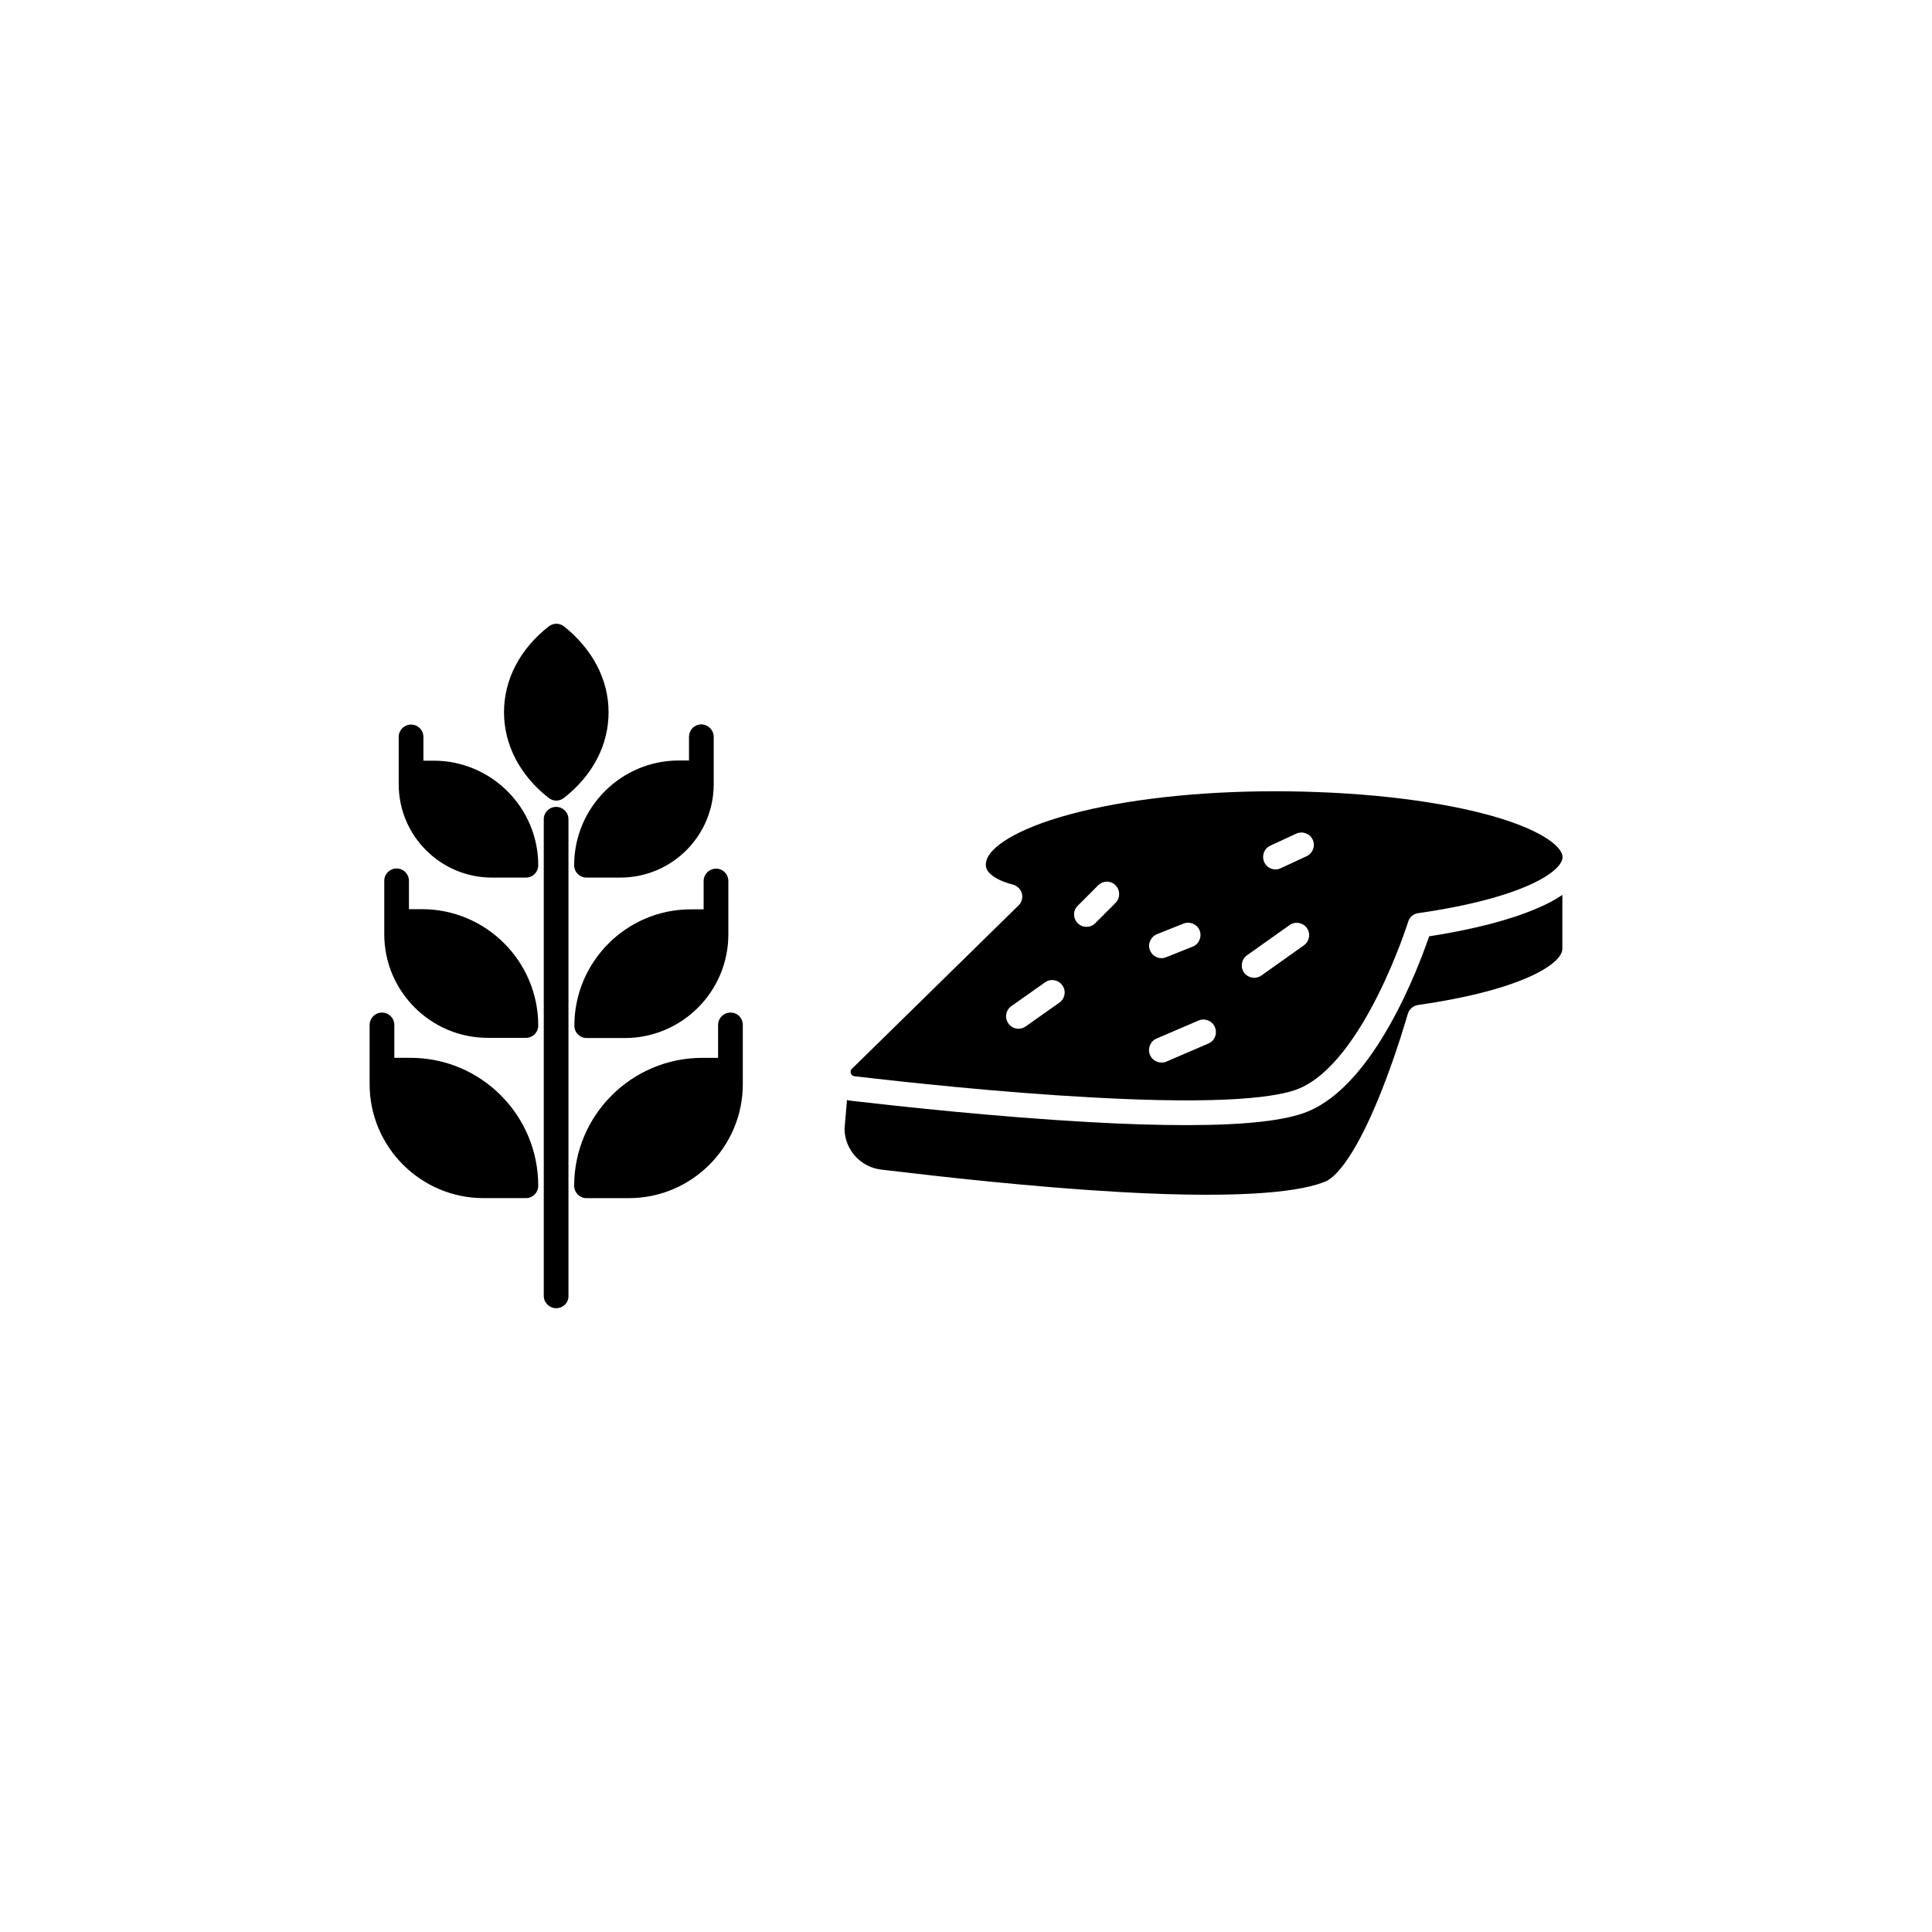
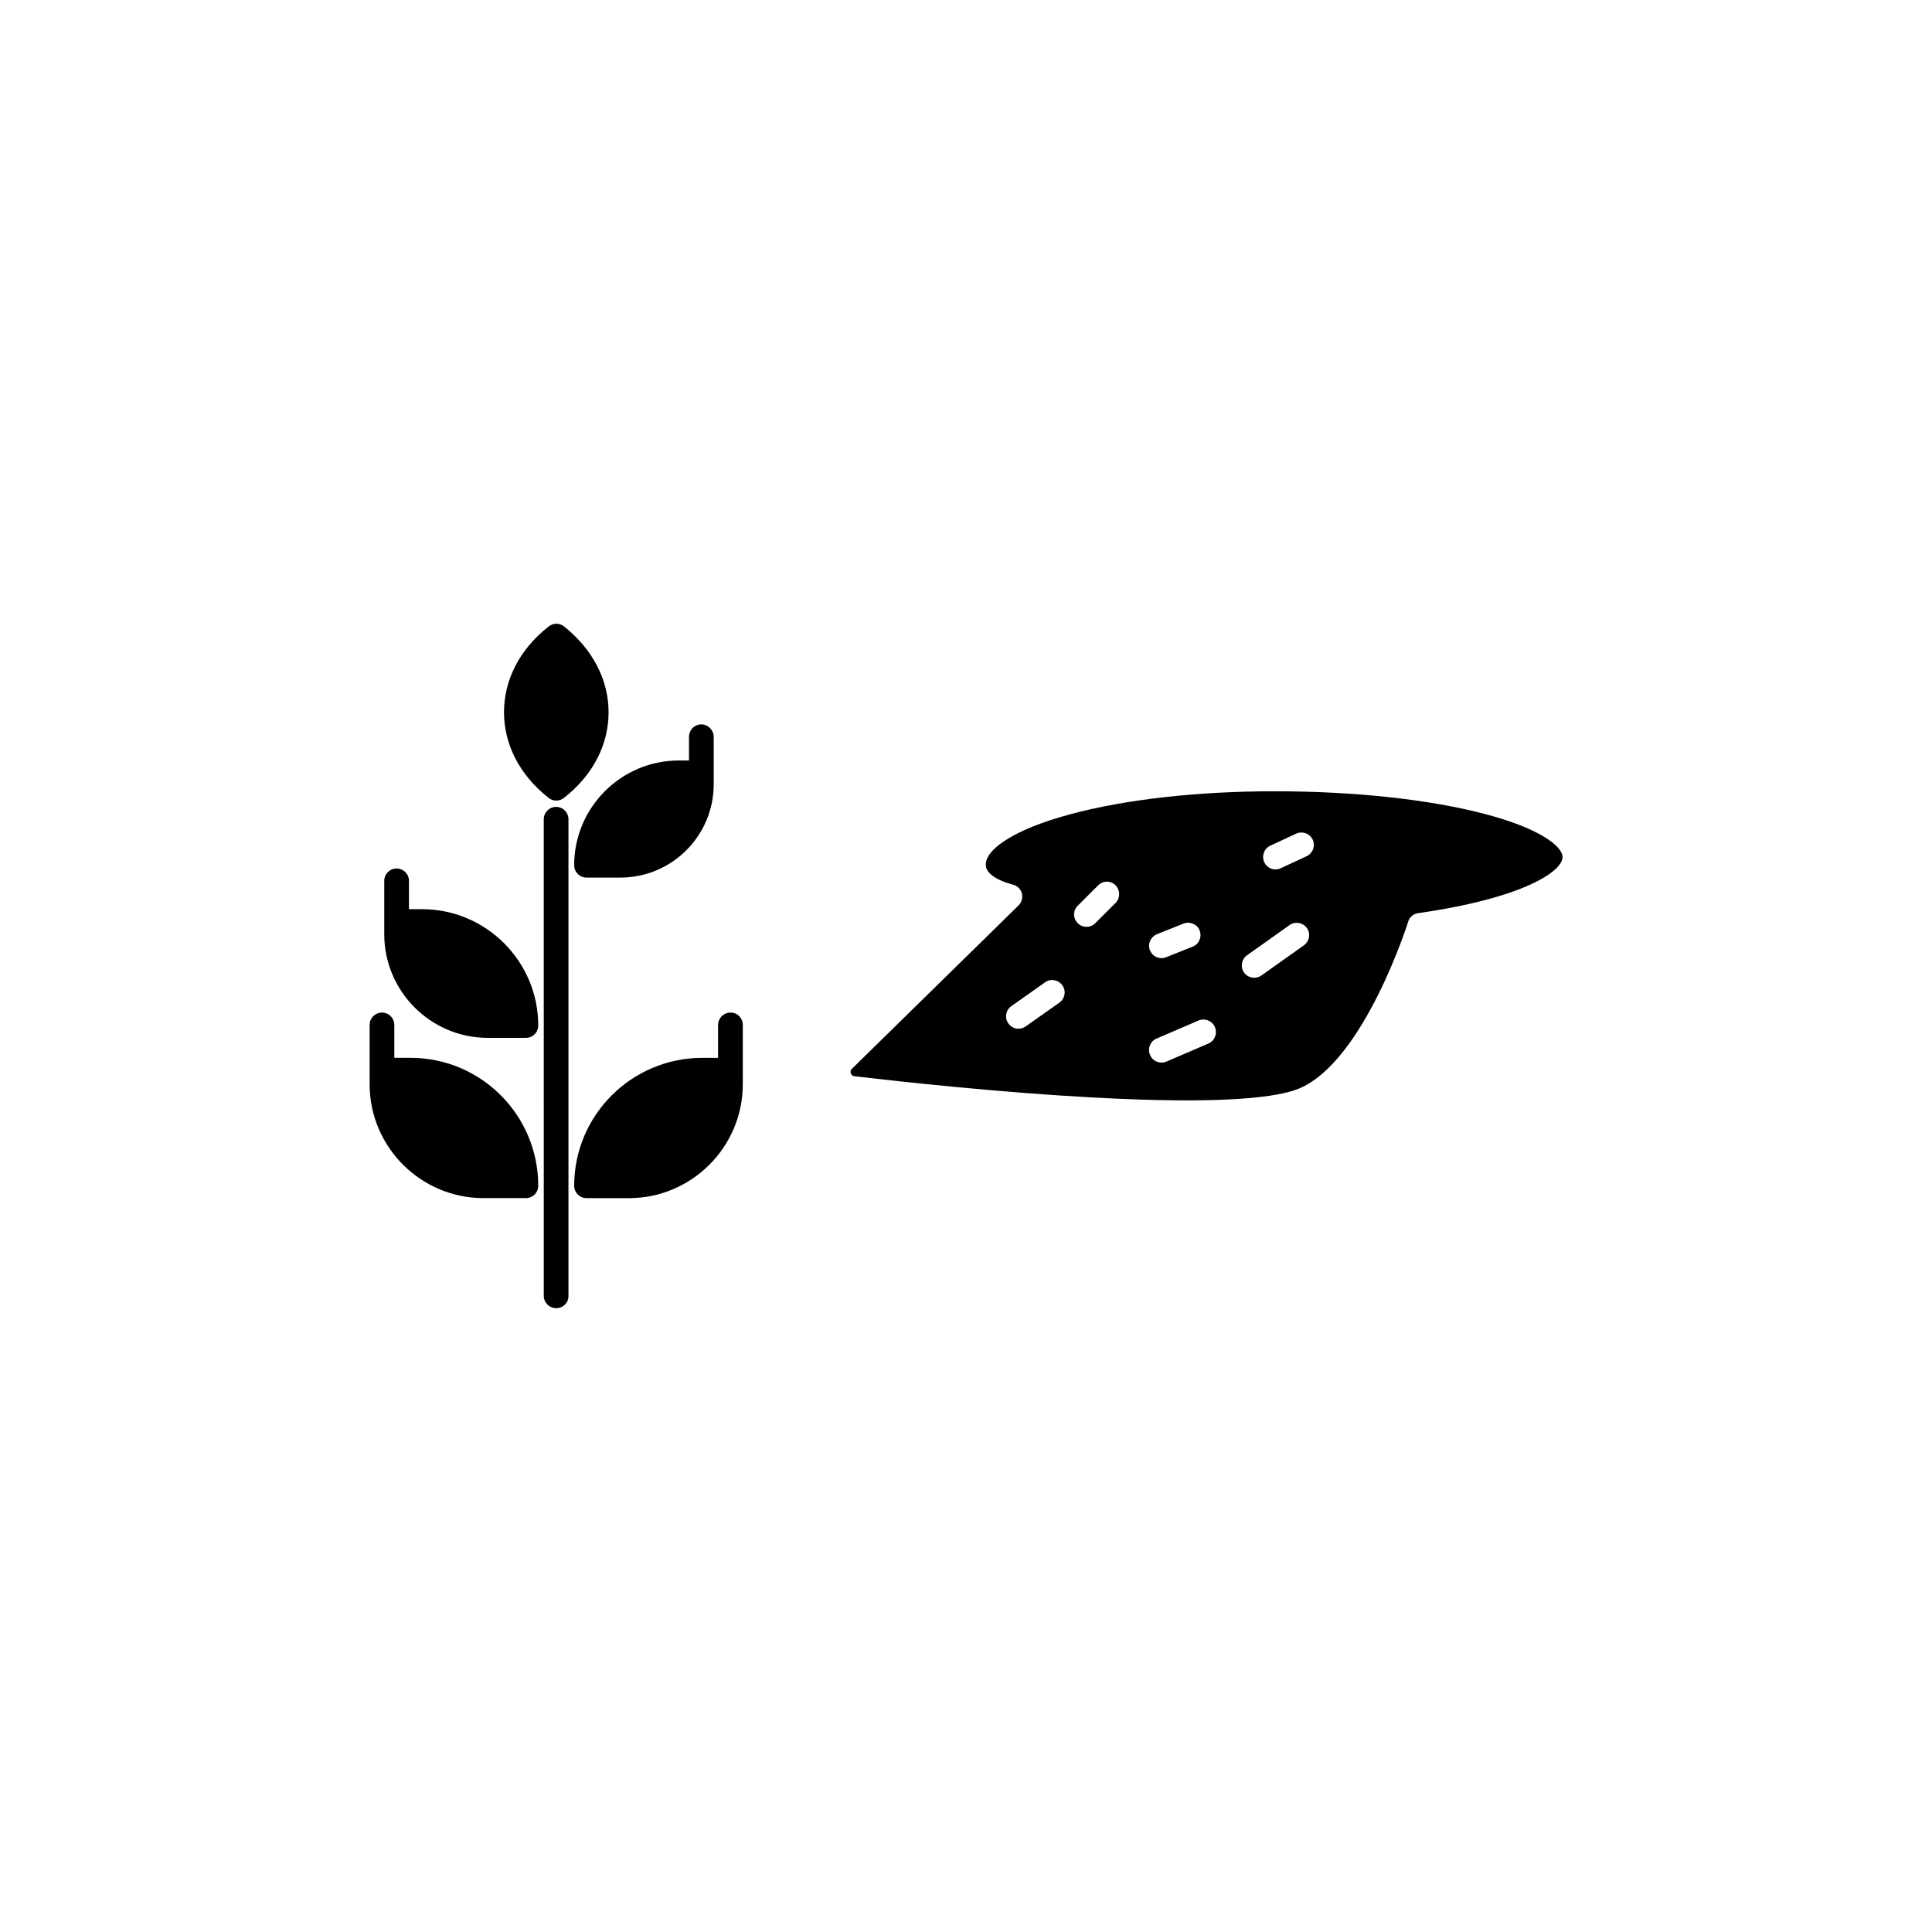
<svg xmlns="http://www.w3.org/2000/svg" fill="#000000" width="800px" height="800px" version="1.1" viewBox="144 144 512 512">
  <g>
    <path d="m537.23 359.64c-14.762-3.828-34.461-5.945-55.418-5.945-20.453 0-39.699 2.168-54.211 6.098-14.965 4.031-21.262 8.969-22.168 12.191-0.402 1.359-0.051 2.168 0.203 2.621 0.906 1.562 3.324 2.922 6.801 3.828 1.16 0.301 2.066 1.211 2.367 2.316 0.301 1.16-0.051 2.367-0.855 3.176l-43.984 43.125c-0.051 0.051-0.102 0.102-0.152 0.152-0.504 0.402-0.402 0.906-0.352 1.211 0.102 0.25 0.301 0.707 0.957 0.805 13 1.512 38.391 4.281 62.625 5.594 36.125 2.016 49.926-0.152 55.168-2.316 17.23-7.152 28.867-43.883 28.969-44.234 0.352-1.211 1.41-2.117 2.672-2.266 28.062-4.031 38.238-11.133 38.238-14.863-0.051-3.031-6.5-7.766-20.859-11.492zm-112.5 50.078-8.918 6.297c-0.555 0.402-1.258 0.605-1.914 0.605-1.059 0-2.066-0.504-2.672-1.41-1.059-1.461-0.707-3.527 0.805-4.586l8.918-6.297c1.461-1.059 3.527-0.707 4.586 0.805 1.062 1.461 0.707 3.527-0.805 4.586zm25.848-18.137 7.055-2.82c1.664-0.656 3.629 0.152 4.281 1.812 0.656 1.715-0.152 3.629-1.812 4.281l-7.055 2.82c-0.402 0.152-0.805 0.25-1.211 0.25-1.309 0-2.519-0.754-3.074-2.066-0.703-1.66 0.152-3.574 1.816-4.277zm-10.934-8.312-5.391 5.391c-0.656 0.656-1.461 0.957-2.316 0.957-0.855 0-1.664-0.301-2.316-0.957-1.309-1.309-1.309-3.375 0-4.637l5.391-5.391c1.309-1.309 3.375-1.309 4.637 0 1.254 1.262 1.254 3.375-0.004 4.637zm24.586 37.281-11.133 4.785c-0.402 0.203-0.855 0.25-1.309 0.25-1.258 0-2.519-0.754-3.023-2.016-0.707-1.664 0.051-3.629 1.715-4.332l11.133-4.785c1.664-0.707 3.629 0.051 4.332 1.715 0.754 1.762-0.051 3.676-1.715 4.383zm25.34-26.047-11.285 8.012c-0.555 0.402-1.258 0.605-1.914 0.605-1.008 0-2.066-0.504-2.672-1.359-1.059-1.461-0.707-3.527 0.754-4.586l11.285-8.012c1.461-1.059 3.527-0.707 4.586 0.754 1.062 1.461 0.707 3.527-0.754 4.586zm0.656-23.578-6.852 3.176c-0.453 0.203-0.906 0.301-1.359 0.301-1.258 0-2.418-0.707-2.973-1.914-0.754-1.664-0.051-3.629 1.613-4.383l6.852-3.176c1.664-0.754 3.629-0.051 4.383 1.613 0.754 1.66 0 3.625-1.664 4.383z" />
-     <path d="m558.04 381.16v14.309c0 3.777-10.176 10.832-38.238 14.863-1.309 0.203-2.367 1.109-2.719 2.367-0.051 0.102-2.922 10.328-7.203 21.008-7.508 18.691-12.695 22.57-14.559 23.375-5.594 2.367-19.598 4.785-54.512 2.82-23.125-1.309-47.207-4.031-63.277-5.945-5.492-0.656-9.672-5.289-9.723-10.832l0.656-7.609c0.352 0.102 0.707 0.152 1.109 0.203 13.047 1.512 38.594 4.281 63.027 5.644 9.773 0.555 18.391 0.805 25.844 0.805 15.719 0 26.348-1.211 32.195-3.629 17.734-7.356 29.27-38.137 32.094-46.402 11.637-1.812 21.461-4.332 28.566-7.406 2.656-1.102 4.875-2.312 6.738-3.57z" />
    <path d="m333.14 339.29v12.543c0 13.652-11.082 24.738-24.738 24.738h-8.969c-1.812 0-3.273-1.461-3.273-3.273 0-15.316 12.445-27.762 27.762-27.762h2.672v-6.297c0-1.812 1.461-3.273 3.273-3.273 1.812 0.051 3.273 1.512 3.273 3.324z" />
-     <path d="m337.02 377.48v14.156c0 15.164-12.344 27.457-27.457 27.457h-10.078c-1.812 0-3.273-1.461-3.273-3.273 0-16.977 13.855-30.832 30.832-30.832h3.426v-7.508c0-1.812 1.461-3.273 3.273-3.273 1.766-0.051 3.277 1.41 3.277 3.273z" />
    <path d="m340.85 415.62v15.719c0 16.625-13.551 30.18-30.18 30.18h-11.234c-1.812 0-3.273-1.461-3.273-3.273 0-18.691 15.215-33.906 33.957-33.906h4.18v-8.719c0-1.812 1.461-3.273 3.273-3.273 1.816-0.051 3.277 1.41 3.277 3.273z" />
-     <path d="m286.64 373.3c0 1.812-1.461 3.273-3.273 3.273h-8.969c-13.652 0-24.738-11.082-24.738-24.738v-12.543c0-1.812 1.461-3.273 3.273-3.273s3.273 1.461 3.273 3.273v6.297h2.727c15.266 0 27.707 12.445 27.707 27.711z" />
    <path d="m286.64 415.77c0 1.812-1.461 3.273-3.273 3.273h-10.078c-15.164 0-27.457-12.344-27.457-27.457v-14.156c0-1.812 1.461-3.273 3.273-3.273s3.273 1.461 3.273 3.273v7.508h3.426c17.031-0.004 30.836 13.852 30.836 30.832z" />
    <path d="m286.64 458.24c0 1.812-1.461 3.273-3.273 3.273h-11.234c-16.625 0-30.18-13.551-30.18-30.18v-15.715c0-1.812 1.461-3.273 3.273-3.273s3.273 1.461 3.273 3.273v8.715h4.18c18.746-0.051 33.961 15.164 33.961 33.906z" />
    <path d="m291.38 490.68c-1.812 0-3.273-1.461-3.273-3.273l-0.004-126.3c0-1.812 1.461-3.273 3.273-3.273s3.273 1.461 3.273 3.273v126.3c0.055 1.812-1.406 3.273-3.269 3.273z" />
    <path d="m305.28 332.74c0 8.664-4.18 16.727-11.84 22.723-0.605 0.453-1.309 0.707-2.016 0.707s-1.461-0.25-2.016-0.707c-7.656-5.996-11.84-14.105-11.84-22.723 0-8.613 4.18-16.727 11.84-22.723 1.211-0.957 2.871-0.957 4.082 0 7.559 6.047 11.789 14.109 11.789 22.723z" />
  </g>
</svg>